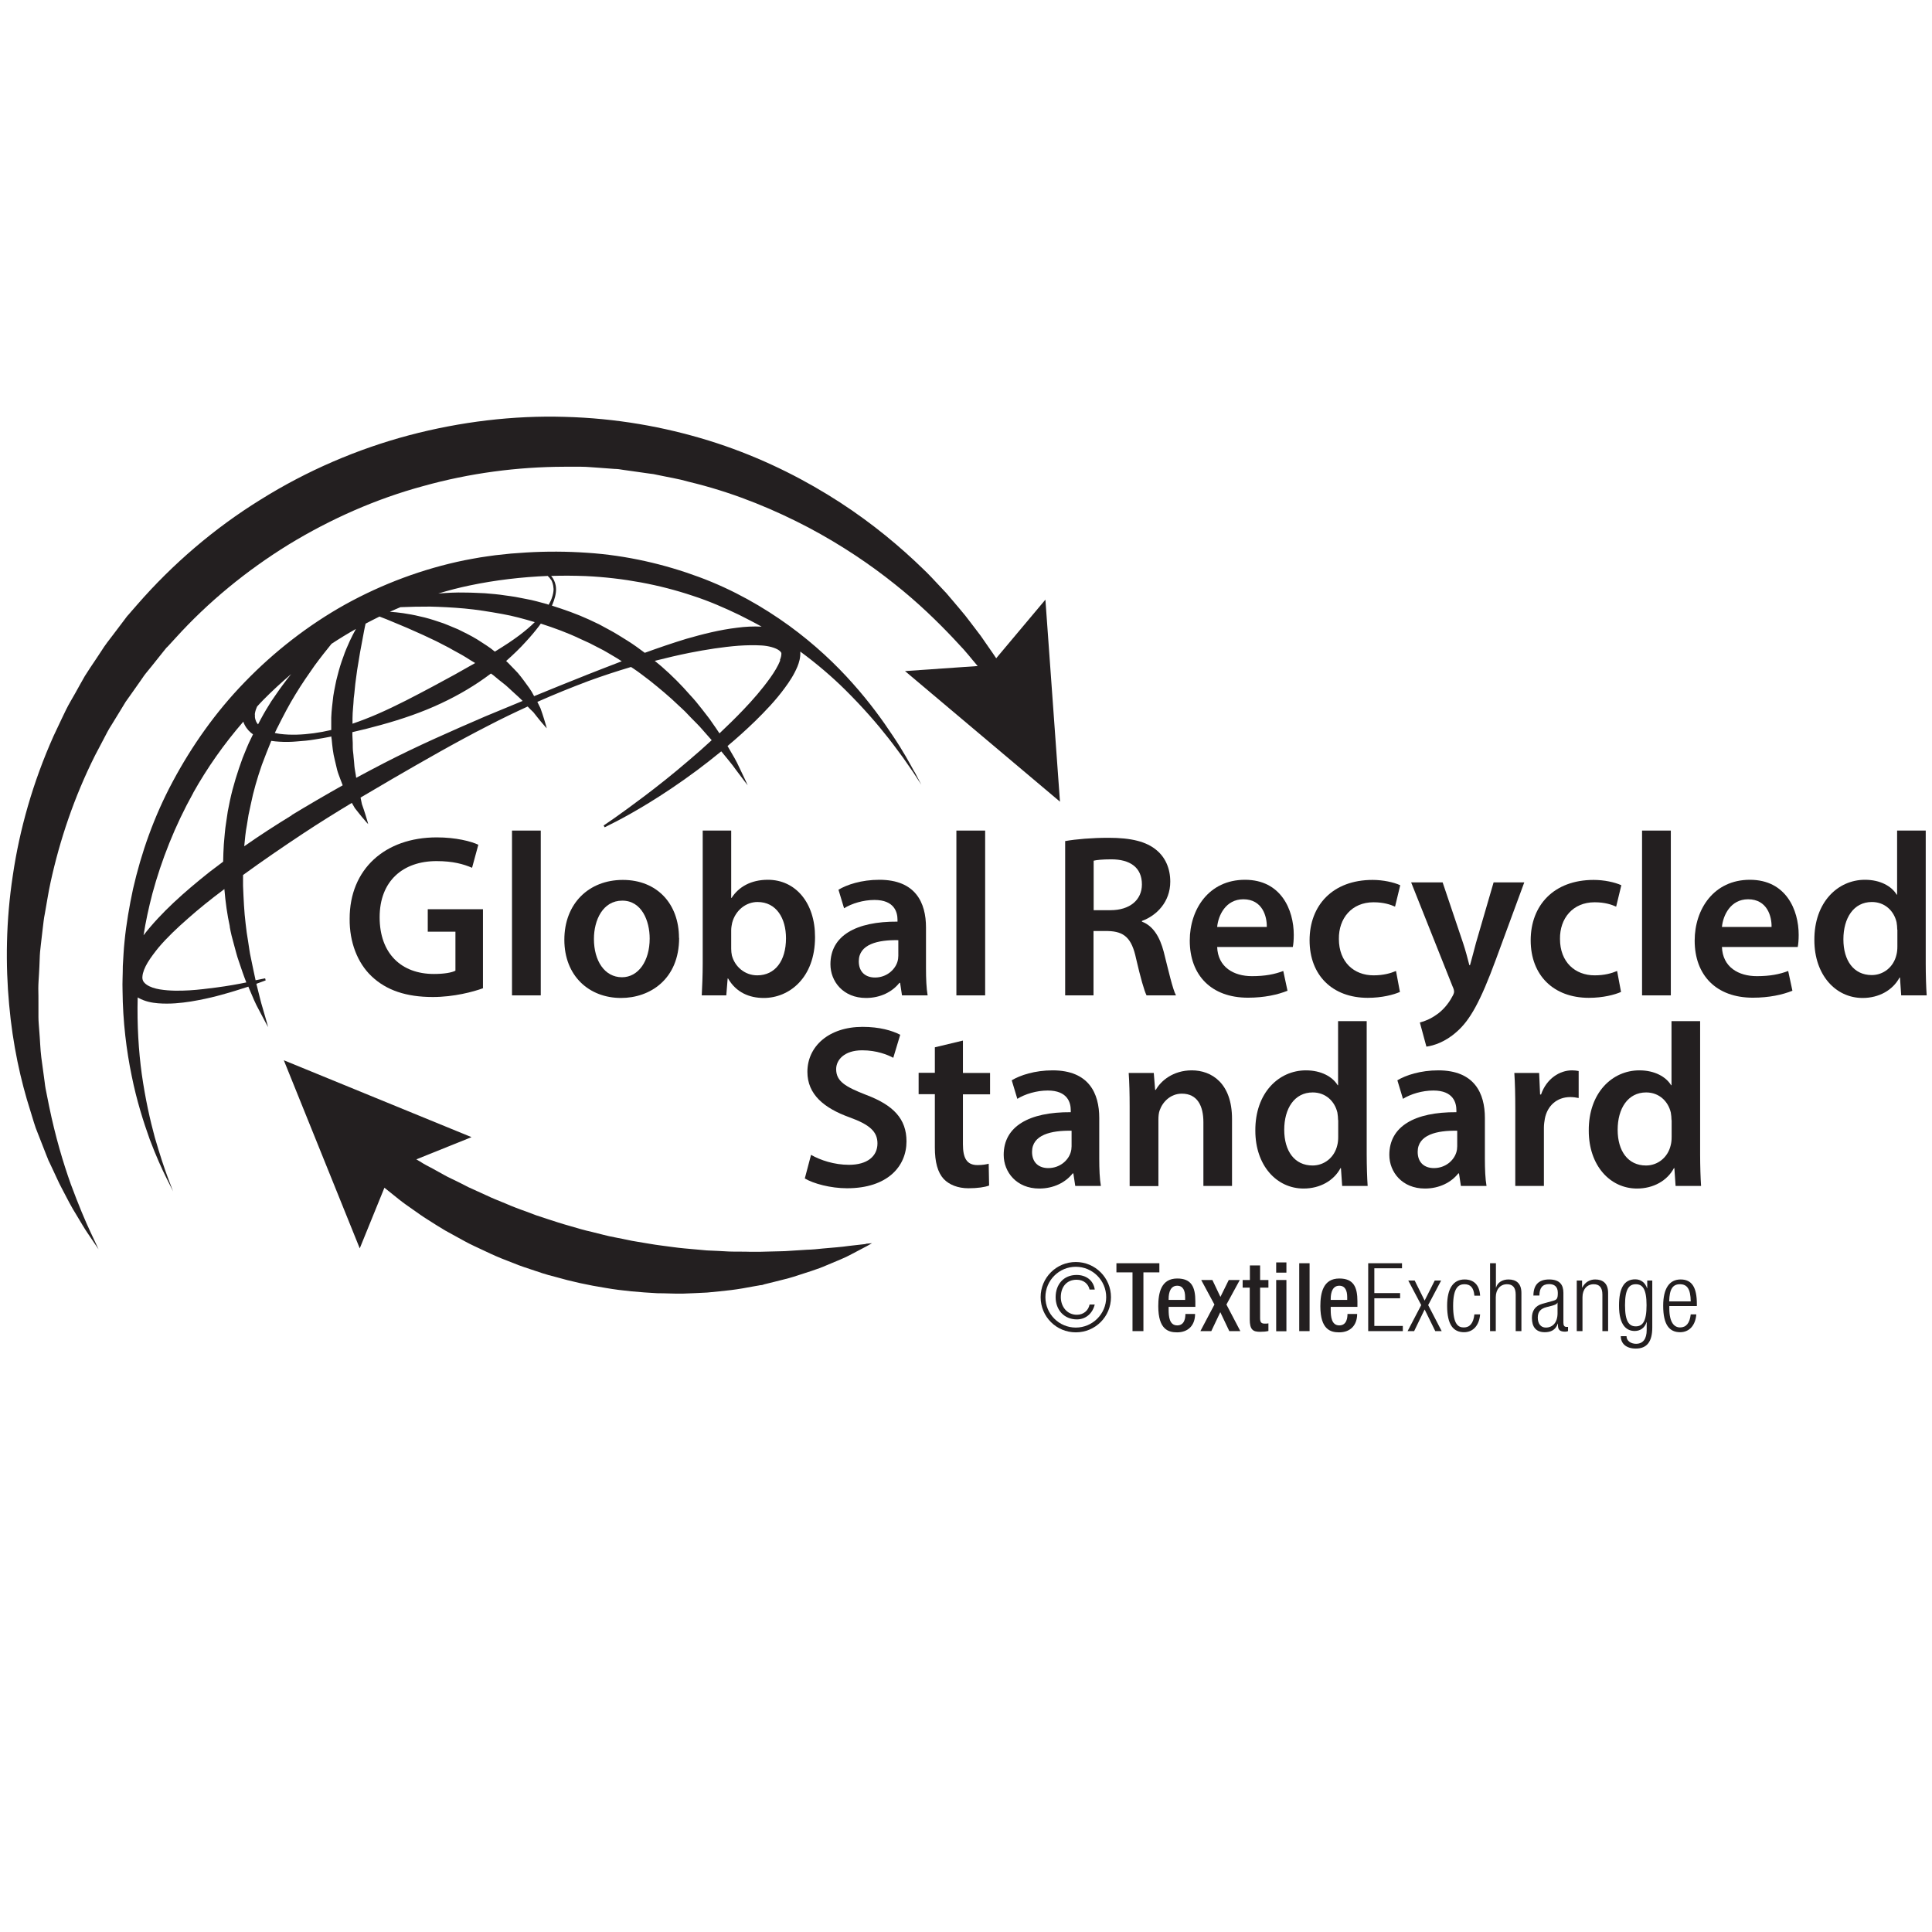
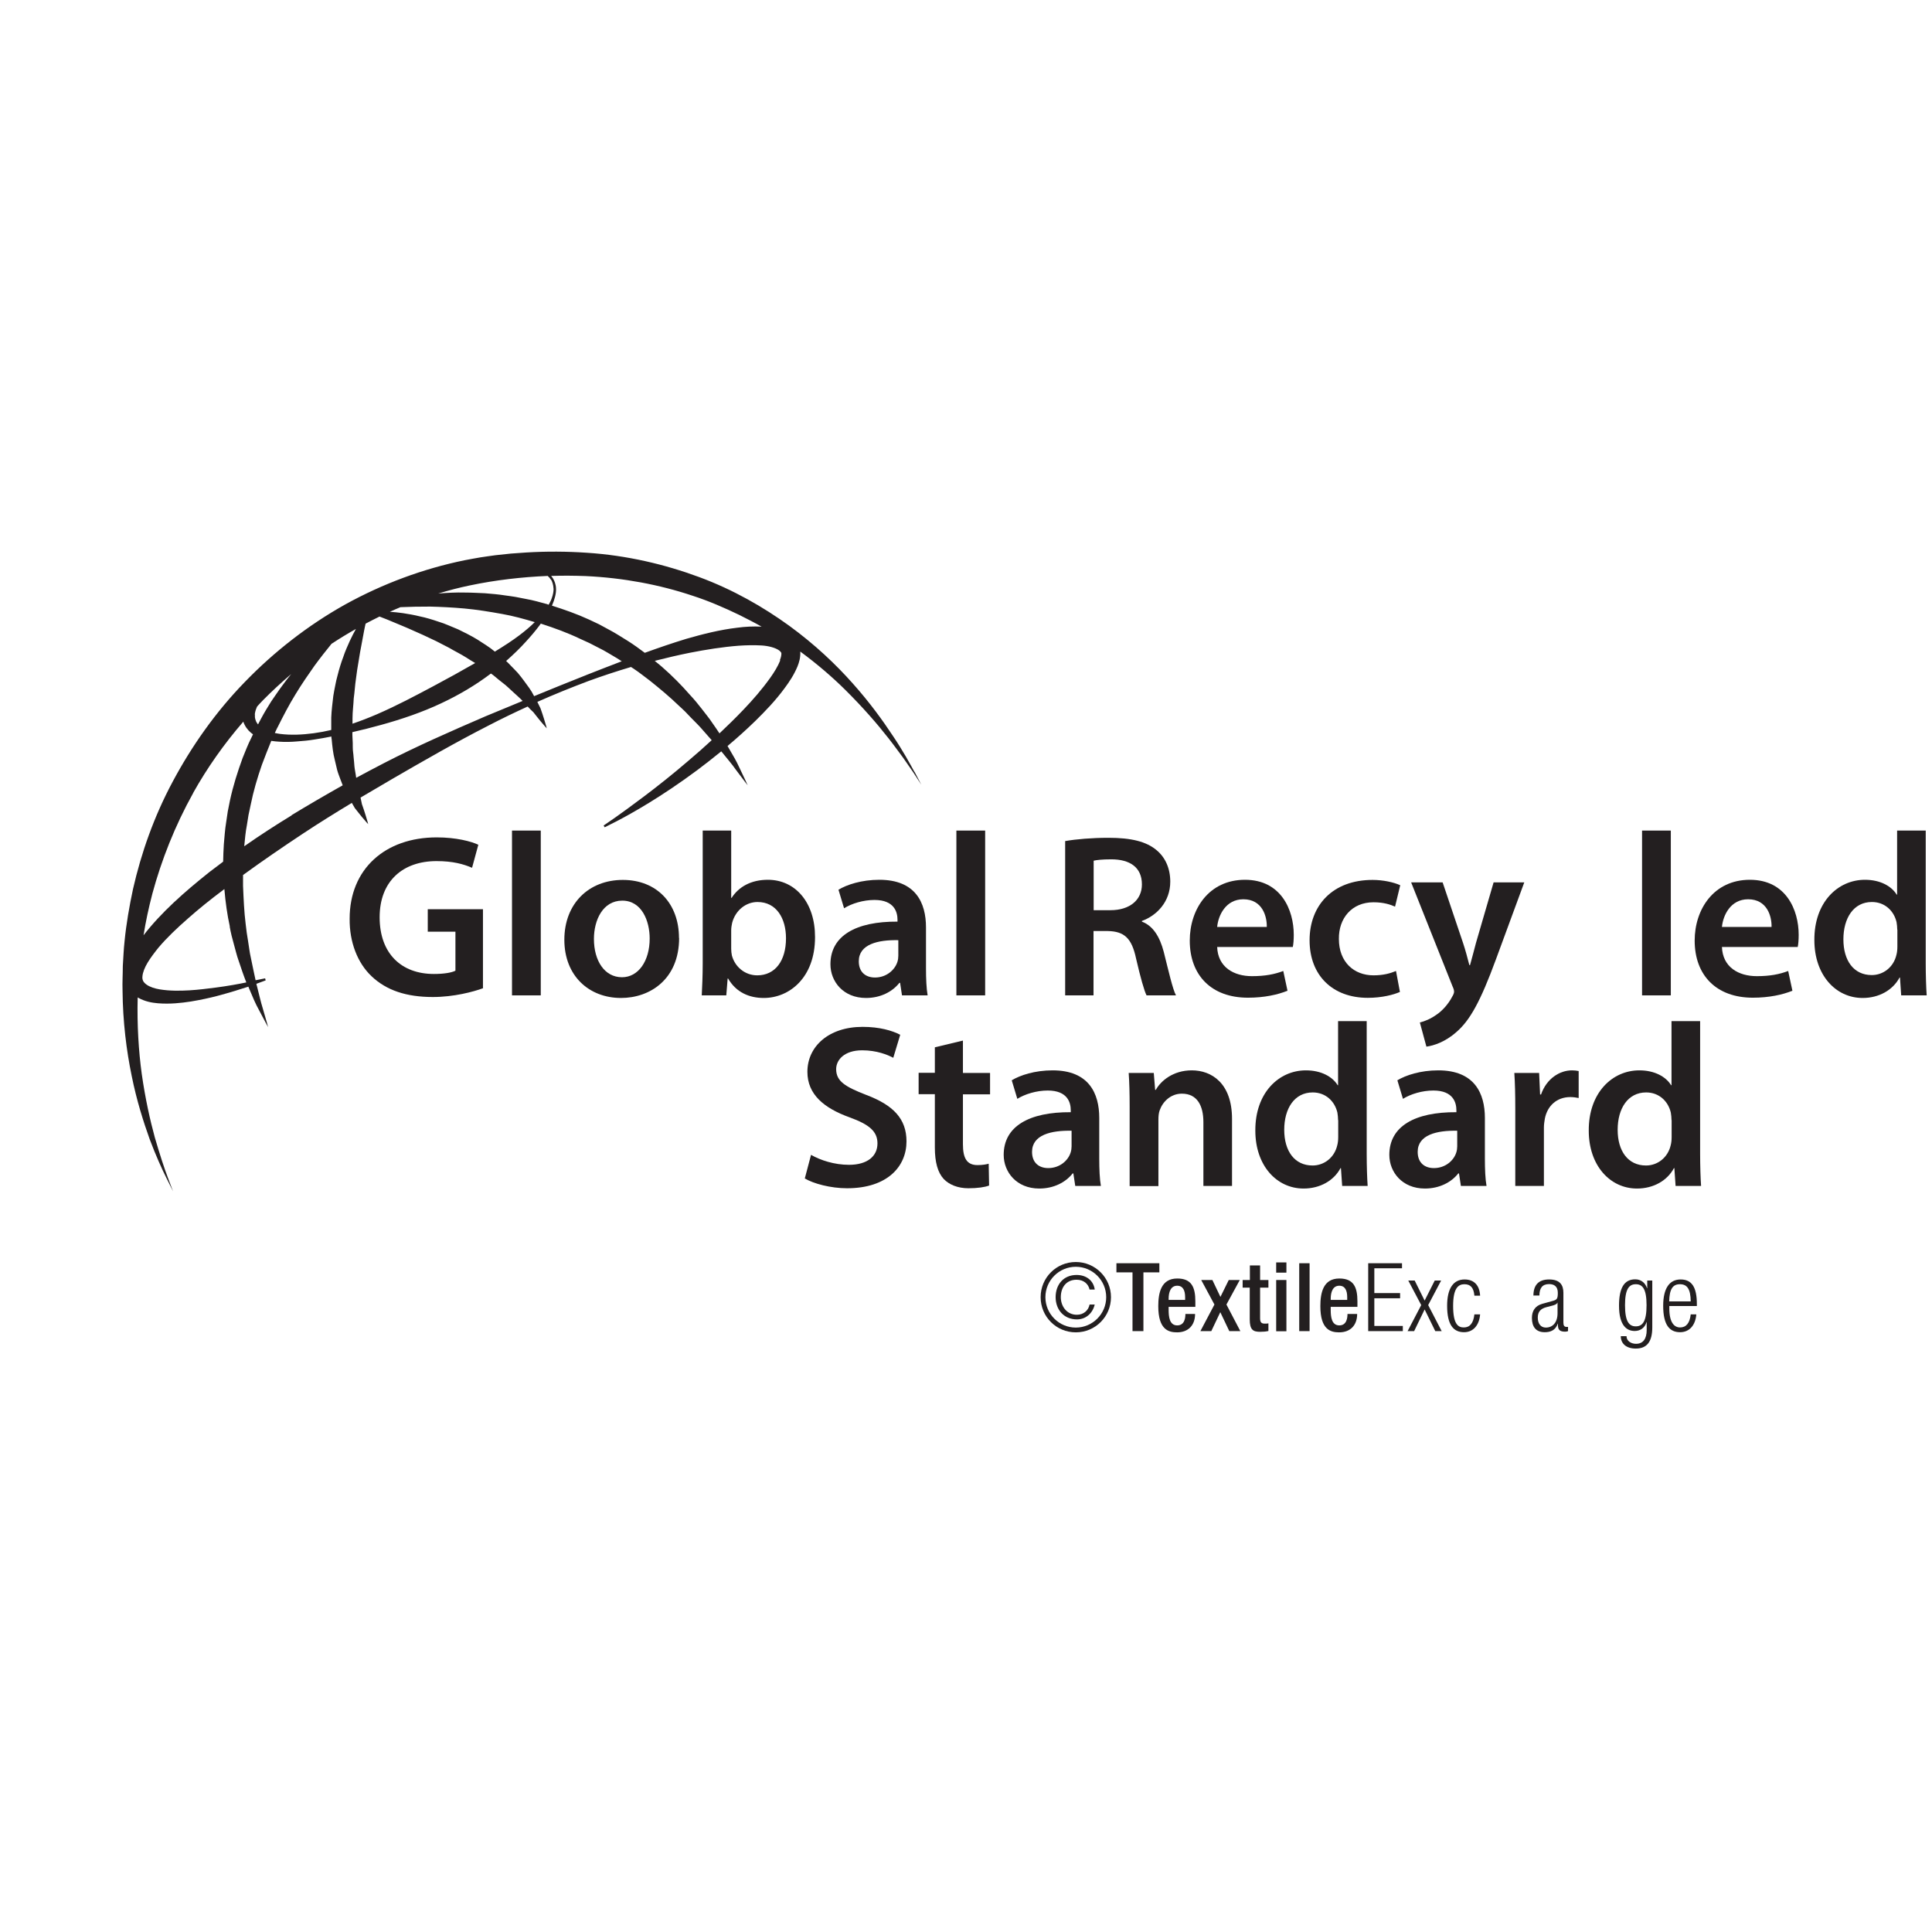
<svg xmlns="http://www.w3.org/2000/svg" viewBox="0 0 141.73 141.73" data-name="Layer 1" id="Layer_1">
  <defs>
    <style>
      .cls-1 {
        fill: #231f20;
      }
    </style>
  </defs>
  <path d="M57.34,47.9s0,0,0,0h0s0,0,0,0h0ZM57.24,48.44c-.17.43-.44.87-.74,1.29-.6.84-1.28,1.62-1.96,2.33-.59.62-1.18,1.19-1.76,1.74-.17-.26-.35-.52-.54-.79-.22-.34-.5-.66-.76-1.01-.27-.35-.55-.69-.87-1.03-.61-.7-1.3-1.4-2.07-2.07-.17-.14-.33-.28-.51-.42.86-.22,1.72-.42,2.56-.59,1.22-.24,2.43-.43,3.59-.52.58-.04,1.15-.05,1.68-.02.52.03,1.03.17,1.29.36.06.04.11.1.12.11l.05.08s0,.01,0,.03c.01.09-.02.3-.11.5h0ZM42.99,49.53c-1.27.5-2.54,1.02-3.81,1.54-.01-.02-.02-.04-.03-.06-.18-.37-.45-.71-.72-1.08-.14-.18-.28-.38-.44-.56-.16-.18-.34-.35-.51-.53-.11-.12-.23-.24-.35-.35.54-.48,1.03-.95,1.45-1.42.36-.39.68-.77.96-1.14.05-.06.09-.12.13-.18.01,0,.03,0,.04.01.96.31,1.92.66,2.84,1.1l.7.32.68.35c.46.22.88.5,1.32.75.12.07.24.15.36.23-.87.33-1.73.67-2.6,1.01h0ZM35.54,52.58c-2.48,1.07-4.96,2.16-7.33,3.38-.7.36-1.39.73-2.08,1.1-.01-.07-.02-.14-.03-.21-.03-.21-.08-.42-.1-.64-.01-.22-.04-.44-.06-.67-.01-.23-.06-.45-.06-.69,0-.24,0-.47-.02-.71-.01-.14-.01-.29-.01-.43.71-.16,1.41-.34,2.1-.53,1.56-.43,3.04-.94,4.4-1.58,1.35-.63,2.56-1.36,3.61-2.15.02-.01.03-.02.05-.04,0,0,.01.01.02.01.2.13.36.29.54.43.18.14.35.28.53.42.17.14.32.3.48.44.27.25.54.48.76.71-.93.38-1.85.77-2.78,1.15h0ZM21.4,59.81c-1.21.74-2.37,1.49-3.48,2.27,0,0,0-.02,0-.03.05-.5.09-1.01.19-1.51l.12-.75.16-.75c.2-1,.49-1.98.82-2.93.23-.6.45-1.19.69-1.76.2.03.4.05.59.06.44.03.88.02,1.31-.02.43-.03.86-.07,1.27-.14.42-.06.83-.14,1.24-.22,0,.06,0,.13.02.19.05.53.1,1.04.23,1.53.06.25.11.49.17.72.06.23.15.45.23.67.06.16.12.32.18.47-1.28.72-2.53,1.45-3.75,2.19h0ZM16.85,67.97c.08.46.19.89.31,1.31.12.42.21.83.35,1.21.19.57.37,1.1.56,1.58-.58.12-1.34.26-2.26.38-.58.07-1.22.16-1.91.2-.69.04-1.44.05-2.18-.07-.36-.06-.72-.17-.97-.35-.06-.04-.11-.09-.15-.13-.02-.02-.04-.05-.04-.05,0,0,0,0-.02-.02l-.04-.07c-.04-.08-.07-.2-.05-.34.02-.28.17-.66.39-1.02.22-.36.5-.73.8-1.1.62-.73,1.36-1.43,2.16-2.13.79-.7,1.66-1.4,2.57-2.08.03-.02.06-.05.09-.07.08.96.21,1.89.4,2.75h0ZM14.18,58.15c1.02-1.82,2.25-3.57,3.67-5.21.03.1.07.19.1.24.16.31.38.53.61.69-.04.09-.09.18-.13.27-.24.47-.43.97-.63,1.46-.37,1.01-.7,2.05-.93,3.12l-.16.8-.12.81c-.09.54-.12,1.08-.17,1.61-.03.43-.04.85-.05,1.27-.35.26-.69.52-1.03.78-1.83,1.46-3.51,2.94-4.81,4.62.16-1,.37-1.99.65-3.06.66-2.44,1.65-4.97,3-7.39h0ZM25.86,52.69c0-.49.07-.97.09-1.46.07-.48.09-.96.16-1.41.06-.46.12-.91.2-1.33.06-.43.14-.82.21-1.2.07-.37.13-.72.19-1.02.04-.19.07-.36.11-.52.34-.18.68-.35,1.02-.52.16.06.34.13.54.21.29.12.61.25.96.4.35.15.73.3,1.11.48.4.17.8.36,1.22.56.43.19.84.43,1.27.64.42.25.86.46,1.27.72.21.14.43.27.65.4-.97.56-2.02,1.14-3.13,1.73-1.26.67-2.61,1.39-4.06,2.02-.58.25-1.19.49-1.81.7,0-.14,0-.27,0-.41h0ZM20.35,53.38c.43-.86.86-1.69,1.33-2.45.46-.76.94-1.45,1.39-2.09.44-.6.86-1.13,1.25-1.61.58-.38,1.18-.75,1.79-1.09-.14.26-.3.55-.45.88-.16.36-.34.75-.48,1.18-.16.42-.3.88-.42,1.36-.07.24-.12.48-.17.74-.05.25-.1.5-.14.76-.06.52-.13,1.05-.15,1.58,0,.3,0,.61,0,.91-.42.1-.85.18-1.29.24-.82.11-1.65.15-2.46.05-.13-.02-.26-.04-.39-.07.06-.13.12-.25.18-.38h0ZM40.42,42.52c.05.08.07.12.07.13,0,0,.02.05.05.14.03.1.06.23.07.42,0,.19-.04.42-.14.69-.05.15-.13.3-.22.46-.04-.01-.08-.02-.11-.04-.52-.14-1.03-.29-1.55-.38-.26-.05-.51-.1-.77-.15-.26-.04-.51-.08-.76-.11-.5-.08-1-.12-1.49-.16-.49-.02-.97-.05-1.43-.05-.7-.02-1.36.02-1.99.07.76-.23,1.53-.43,2.3-.59,1.9-.4,3.83-.62,5.73-.7.11.1.19.2.23.27h0ZM18.69,52.41c.02-.16.06-.32.13-.48.01-.04.03-.07.05-.11.15-.16.29-.32.44-.47.65-.66,1.34-1.29,2.05-1.9-.22.27-.43.54-.64.83-.28.37-.54.77-.82,1.17-.26.41-.52.84-.76,1.29-.07.13-.14.26-.21.4-.03-.03-.06-.07-.08-.11-.02-.03-.05-.06-.06-.1l-.02-.05v-.02s-.01,0-.01,0c-.08-.24-.06-.28-.06-.45h0ZM36.3,47.8c-.4-.34-.85-.6-1.29-.89-.46-.28-.93-.51-1.4-.74-.24-.1-.48-.2-.72-.3-.24-.1-.47-.19-.71-.26-.47-.16-.93-.3-1.37-.39-.44-.11-.86-.18-1.25-.24-.35-.05-.67-.08-.96-.1.26-.12.52-.23.78-.34.02,0,.04,0,.06,0,.64-.03,1.36-.04,2.13-.04.78.02,1.62.06,2.51.14.88.08,1.81.23,2.75.4.8.14,1.6.36,2.4.6-.32.32-.69.63-1.11.95-.54.41-1.16.81-1.83,1.22h0ZM42.96,42.26c2.77.13,5.42.63,7.84,1.44,1.21.39,2.35.89,3.43,1.41.56.28,1.11.56,1.64.86-.61-.03-1.21,0-1.8.08-1.26.15-2.49.46-3.71.81-1.02.31-2.04.66-3.06,1.03-.4-.3-.81-.6-1.24-.87-.46-.28-.91-.58-1.39-.83l-.72-.39-.74-.35c-.89-.41-1.81-.73-2.72-1.02.21-.47.31-.9.3-1.22,0-.21-.05-.38-.08-.47-.04-.1-.06-.15-.06-.15h0s-.03-.05-.08-.15c-.03-.05-.08-.12-.14-.19.86-.03,1.7-.02,2.54.01h0ZM67.09,56.64c-.34-.62-.84-1.55-1.59-2.66-.74-1.12-1.69-2.44-2.94-3.84-1.24-1.4-2.79-2.87-4.67-4.24-1.88-1.36-4.09-2.64-6.61-3.57-2.51-.93-5.3-1.59-8.22-1.78-1.46-.1-2.95-.11-4.45-.02-.37.03-.75.05-1.13.08-.38.04-.75.08-1.13.12-.41.05-.75.11-1.12.16-.37.06-.76.14-1.15.21-3.03.62-6,1.72-8.75,3.24-2.74,1.53-5.23,3.48-7.37,5.69-2.15,2.21-3.9,4.71-5.28,7.29-1.39,2.59-2.32,5.26-2.92,7.89-.27,1.26-.5,2.59-.62,3.82-.07.62-.09,1.24-.13,1.84,0,.6-.04,1.2-.02,1.78.02,2.32.29,4.43.67,6.27.37,1.84.87,3.39,1.32,4.65.47,1.25.91,2.21,1.23,2.85.32.64.49.98.49.98,0,0-.14-.35-.39-1.02-.25-.66-.58-1.66-.95-2.93-.35-1.28-.7-2.84-.96-4.66-.23-1.68-.35-3.57-.3-5.62.02.01.03.02.05.03.51.28.99.36,1.44.4.89.07,1.69-.02,2.41-.13.72-.12,1.37-.26,1.94-.41.94-.25,1.7-.49,2.28-.68.02.05.04.1.06.15.25.6.47,1.12.7,1.53.43.83.69,1.29.69,1.29,0,0-.14-.52-.4-1.4-.14-.44-.26-.99-.42-1.61-.02-.05-.03-.11-.04-.17.44-.16.68-.25.68-.25l-.04-.15s-.24.05-.7.14c-.12-.51-.22-1.07-.35-1.66-.09-.38-.13-.79-.2-1.2-.03-.21-.07-.42-.1-.63-.03-.21-.05-.43-.08-.65-.11-.88-.15-1.82-.19-2.78,0-.27,0-.53,0-.8,1.4-1.02,2.89-2.04,4.43-3.06,1.15-.76,2.34-1.5,3.55-2.23.08.13.15.26.22.38.19.25.37.46.51.64.29.35.47.54.47.54,0,0-.06-.26-.2-.69-.07-.22-.15-.48-.26-.78-.03-.15-.07-.31-.1-.48.79-.47,1.59-.94,2.4-1.41,2.28-1.32,4.61-2.66,7-3.88.94-.49,1.9-.95,2.86-1.39.14.15.28.29.42.42.19.25.37.46.51.64.29.35.47.54.47.54,0,0-.06-.26-.2-.69-.07-.22-.15-.48-.26-.78-.07-.15-.15-.3-.23-.47,1.24-.55,2.5-1.06,3.75-1.53,1.04-.38,2.08-.72,3.12-1.03.07.04.14.09.2.13.41.27.79.58,1.18.87.75.6,1.47,1.2,2.11,1.82.16.15.33.3.48.45.15.16.3.31.44.46.29.3.59.58.84.88.23.26.45.51.67.76-.56.52-1.11,1-1.64,1.45-1.23,1.06-2.35,1.94-3.29,2.65-.94.71-1.69,1.25-2.2,1.61-.52.36-.8.55-.8.55l.08.13s.3-.15.87-.44c.56-.29,1.38-.74,2.39-1.36,1.01-.62,2.21-1.41,3.54-2.4.56-.42,1.15-.88,1.75-1.37,0,.01.02.02.03.03.4.5.77.92,1.03,1.3.55.74.88,1.16.88,1.16,0,0-.21-.48-.62-1.32-.19-.43-.48-.92-.81-1.48-.01-.03-.03-.05-.05-.08.67-.56,1.35-1.17,2.04-1.84.73-.72,1.48-1.49,2.16-2.42.34-.46.67-.95.93-1.57.12-.3.23-.64.21-1.1,1.25.92,2.35,1.87,3.3,2.81,1.3,1.29,2.35,2.5,3.17,3.55.41.52.75,1,1.06,1.41.29.42.54.78.75,1.08.39.6.6.92.6.92,0,0-.18-.34-.51-.97h0Z" class="cls-1" />
-   <path d="M63.51,91.26c-.29.03-.71.08-1.24.14-.26.04-.56.07-.88.1-.32.03-.66.06-1.03.09-.37.04-.75.08-1.16.09-.4.03-.83.05-1.27.08-.43.04-.93.03-1.42.05-.25,0-.5.02-.75.02h-.19s-.05,0-.05,0h-.02s.06,0,.02,0h-.11c-.13,0-.25,0-.38,0-.51-.02-1.03,0-1.56-.02-.53-.03-1.07-.06-1.62-.08-.55-.04-1.1-.11-1.66-.15-.56-.05-1.12-.14-1.69-.21-.57-.07-1.13-.18-1.7-.27-.29-.04-.57-.1-.85-.16l-.85-.17c-.57-.1-1.13-.27-1.69-.4-.56-.12-1.11-.29-1.66-.45-.55-.15-1.08-.33-1.61-.5-.27-.09-.53-.17-.79-.26-.26-.1-.51-.19-.77-.29-.25-.09-.51-.18-.76-.28-.25-.09-.49-.2-.73-.3-.48-.2-.96-.38-1.41-.6-.45-.21-.9-.41-1.32-.6-.42-.22-.82-.42-1.22-.61-.4-.18-.75-.4-1.11-.59-.34-.2-.69-.36-.99-.54-.17-.11-.34-.21-.5-.3l4.05-1.63-13.77-5.64,5.57,13.8,1.81-4.45c.32.26.68.54,1.06.85.31.25.64.48,1,.73.36.25.72.52,1.13.77.4.26.82.52,1.27.79.45.25.92.51,1.4.77.48.27,1,.49,1.52.74.52.25,1.06.49,1.62.7.28.11.56.22.84.33.28.11.58.2.87.3.58.2,1.17.4,1.79.55,1.21.35,2.46.62,3.72.82,1.26.22,2.53.32,3.79.39.63,0,1.25.04,1.86.03.61-.02,1.22-.05,1.81-.08.59-.05,1.18-.12,1.74-.18.57-.07,1.12-.17,1.65-.27.13-.02.27-.05.4-.07l.1-.02h.06s.02-.01.02-.01h.05s.19-.06.19-.06c.25-.06.49-.12.73-.18.48-.13.93-.22,1.4-.37.91-.3,1.75-.54,2.44-.85.7-.3,1.32-.53,1.8-.8.48-.25.86-.45,1.12-.59.25-.14.39-.22.39-.22,0,0-.16.01-.45.04h0Z" class="cls-1" />
-   <path d="M77.76,58.83l-1.07-14.84-3.61,4.3c-.15-.23-.33-.49-.52-.76-.19-.27-.39-.57-.61-.88-.23-.3-.47-.62-.73-.96-.13-.17-.26-.34-.4-.52-.14-.17-.29-.35-.44-.53-.31-.36-.62-.74-.96-1.13-.35-.37-.72-.76-1.1-1.17-.38-.41-.81-.79-1.24-1.21-1.74-1.62-3.86-3.32-6.39-4.86-2.52-1.54-5.44-2.94-8.7-3.95-3.28-1.01-6.78-1.64-10.58-1.74-3.73-.11-7.61.35-11.4,1.35-3.8,1.01-7.5,2.6-10.89,4.72-3.4,2.1-6.46,4.73-9.04,7.69l-.48.55-.12.14-.06.07-.03.03-.07.08-.21.28c-.28.37-.56.74-.84,1.11l-.42.55c-.14.18-.28.4-.41.6-.27.41-.54.82-.82,1.23-.13.21-.27.41-.4.62l-.35.62c-.23.42-.46.83-.7,1.24-.24.41-.44.84-.64,1.26-.2.42-.4.85-.6,1.27-1.52,3.4-2.5,6.88-2.99,10.23-.51,3.35-.54,6.56-.27,9.48.26,2.92.84,5.55,1.56,7.8.18.56.32,1.12.54,1.63.2.51.4,1.01.58,1.48.05.12.09.24.14.35l.07.18.08.16c.1.22.2.43.3.64.2.42.37.82.57,1.19.39.75.73,1.42,1.08,1.97.34.56.61,1.04.87,1.41.5.74.77,1.14.77,1.14,0,0-.2-.43-.58-1.24-.38-.8-.89-2.01-1.46-3.55-.56-1.57-1.13-3.48-1.59-5.72-.06-.28-.11-.56-.17-.85-.06-.29-.12-.58-.15-.88-.08-.6-.16-1.21-.25-1.84-.08-.63-.09-1.29-.15-1.95-.02-.33-.06-.67-.06-1.01,0-.34,0-.68,0-1.03,0-.35,0-.7-.01-1.05,0-.35.03-.71.05-1.07.02-.36.04-.72.05-1.09,0-.18.02-.37.03-.55.02-.18.04-.37.06-.55.04-.37.09-.74.13-1.12.05-.38.08-.76.16-1.13.14-.76.25-1.53.42-2.3.67-3.08,1.73-6.25,3.26-9.3.2-.38.4-.76.6-1.14.2-.38.39-.77.63-1.13.23-.37.45-.74.68-1.11l.34-.56.37-.52c.24-.35.49-.7.74-1.05.13-.18.23-.35.38-.53l.44-.54c.29-.36.58-.72.87-1.09l.22-.27s-.04.06-.01.02l.03-.03.06-.06.11-.12.45-.49c2.39-2.64,5.21-4.95,8.29-6.85,3.08-1.88,6.43-3.36,9.87-4.29,3.43-.96,6.94-1.41,10.34-1.42.42,0,.85,0,1.27,0,.43,0,.82.05,1.23.07.41.03.81.06,1.21.09.2,0,.41.03.63.07l.64.09c.43.06.85.12,1.27.18l.31.04.24.05.59.12c.39.08.79.15,1.17.24.38.1.76.2,1.14.29,3.04.78,5.79,1.94,8.23,3.22,2.43,1.29,4.54,2.72,6.3,4.13,1.77,1.4,3.18,2.79,4.3,3.97.28.3.54.58.79.85.24.27.45.53.65.77.13.15.25.3.37.44l-5.33.37,11.38,9.59h0Z" class="cls-1" />
  <path d="M35.45,72.49c-.73.27-2.16.65-3.7.65-1.94,0-3.41-.49-4.5-1.53-1.02-.97-1.62-2.49-1.6-4.22,0-3.63,2.59-5.96,6.39-5.96,1.41,0,2.52.29,3.05.54l-.46,1.69c-.63-.27-1.4-.49-2.61-.49-2.45,0-4.17,1.45-4.17,4.12s1.6,4.16,3.98,4.16c.75,0,1.31-.1,1.58-.24v-2.86h-2.03v-1.65h4.05v5.81h0Z" class="cls-1" />
  <polygon points="37.56 60.93 39.67 60.93 39.67 73.02 37.56 73.02 37.56 60.93 37.56 60.93" class="cls-1" />
  <path d="M43.57,68.88c0,1.6.78,2.81,2.06,2.81,1.19,0,2.03-1.18,2.03-2.84,0-1.29-.58-2.78-2.01-2.78s-2.08,1.43-2.08,2.81h0ZM49.82,68.8c0,3.05-2.15,4.41-4.26,4.41-2.35,0-4.16-1.62-4.16-4.27s1.79-4.39,4.29-4.39,4.12,1.74,4.12,4.26h0Z" class="cls-1" />
  <path d="M53.64,69.6c0,.17.02.34.05.49.22.83.95,1.46,1.86,1.46,1.31,0,2.11-1.06,2.11-2.72,0-1.46-.7-2.66-2.09-2.66-.85,0-1.62.61-1.86,1.53-.03.15-.07.34-.07.54v1.35h0ZM51.48,73.02c.03-.56.07-1.48.07-2.33v-9.76h2.09v4.94h.03c.51-.8,1.41-1.33,2.66-1.33,2.03,0,3.47,1.69,3.46,4.21,0,2.98-1.89,4.46-3.76,4.46-1.07,0-2.03-.41-2.62-1.43h-.03l-.1,1.24h-1.79Z" class="cls-1" />
  <path d="M65.9,68.97c-1.48-.03-2.9.29-2.9,1.55,0,.82.53,1.19,1.19,1.19.83,0,1.45-.55,1.64-1.14.05-.15.07-.32.07-.46v-1.14h0ZM66.17,73.02l-.14-.92h-.05c-.51.65-1.38,1.11-2.45,1.11-1.67,0-2.61-1.21-2.61-2.47,0-2.09,1.86-3.15,4.92-3.13v-.14c0-.54-.22-1.45-1.69-1.45-.82,0-1.67.26-2.23.61l-.41-1.36c.61-.37,1.69-.73,3-.73,2.66,0,3.42,1.69,3.42,3.49v3c0,.75.03,1.48.12,1.99h-1.89Z" class="cls-1" />
  <polygon points="70.16 60.93 72.27 60.93 72.27 73.02 70.16 73.02 70.16 60.93 70.16 60.93" class="cls-1" />
  <path d="M80.23,66.77h1.24c1.41,0,2.3-.75,2.3-1.89,0-1.26-.89-1.84-2.25-1.84-.66,0-1.09.05-1.29.1v3.63h0ZM78.15,61.7c.78-.14,1.96-.24,3.17-.24,1.65,0,2.78.27,3.54.92.63.53.99,1.33.99,2.3,0,1.48-1,2.49-2.08,2.88v.05c.82.31,1.31,1.11,1.6,2.21.36,1.43.66,2.76.9,3.2h-2.16c-.17-.34-.44-1.28-.77-2.71-.32-1.5-.87-1.98-2.06-2.01h-1.06v4.72h-2.08v-11.33h0Z" class="cls-1" />
  <path d="M92.93,68c.02-.77-.32-2.03-1.72-2.03-1.29,0-1.84,1.18-1.92,2.03h3.64ZM89.29,69.46c.05,1.5,1.23,2.15,2.55,2.15.97,0,1.67-.14,2.3-.38l.31,1.45c-.72.29-1.7.51-2.9.51-2.69,0-4.27-1.65-4.27-4.19,0-2.3,1.4-4.46,4.05-4.46s3.58,2.21,3.58,4.04c0,.39-.03.7-.07.89h-5.55Z" class="cls-1" />
  <path d="M102.69,72.77c-.44.2-1.31.43-2.35.43-2.59,0-4.27-1.65-4.27-4.22s1.7-4.43,4.62-4.43c.77,0,1.55.17,2.03.39l-.38,1.57c-.34-.15-.83-.32-1.58-.32-1.6,0-2.56,1.18-2.54,2.69,0,1.7,1.11,2.67,2.54,2.67.73,0,1.24-.15,1.65-.32l.29,1.55h0Z" class="cls-1" />
  <path d="M105.83,64.73l1.5,4.45c.17.51.34,1.14.46,1.62h.05c.14-.48.29-1.09.44-1.64l1.29-4.43h2.25l-2.08,5.65c-1.14,3.1-1.91,4.48-2.9,5.33-.82.73-1.67,1-2.2,1.07l-.48-1.77c.36-.09.8-.27,1.23-.58.39-.26.85-.75,1.14-1.31.09-.15.14-.27.14-.37,0-.08-.02-.2-.12-.41l-3.03-7.61h2.3Z" class="cls-1" />
-   <path d="M118.91,72.77c-.44.2-1.31.43-2.35.43-2.59,0-4.27-1.65-4.27-4.22s1.7-4.43,4.62-4.43c.77,0,1.55.17,2.03.39l-.38,1.57c-.34-.15-.83-.32-1.58-.32-1.6,0-2.56,1.18-2.54,2.69,0,1.7,1.11,2.67,2.54,2.67.73,0,1.24-.15,1.65-.32l.29,1.55h0Z" class="cls-1" />
  <polygon points="120.46 60.93 122.57 60.93 122.57 73.02 120.46 73.02 120.46 60.93 120.46 60.93" class="cls-1" />
-   <path d="M129.96,68c.02-.77-.32-2.03-1.72-2.03-1.29,0-1.84,1.18-1.92,2.03h3.64ZM126.32,69.46c.05,1.5,1.23,2.15,2.56,2.15.97,0,1.67-.14,2.3-.38l.31,1.45c-.72.29-1.7.51-2.9.51-2.69,0-4.27-1.65-4.27-4.19,0-2.3,1.4-4.46,4.05-4.46s3.58,2.21,3.58,4.04c0,.39-.03.7-.07.89h-5.55Z" class="cls-1" />
+   <path d="M129.96,68c.02-.77-.32-2.03-1.72-2.03-1.29,0-1.84,1.18-1.92,2.03h3.64ZM126.32,69.46c.05,1.5,1.23,2.15,2.56,2.15.97,0,1.67-.14,2.3-.38l.31,1.45c-.72.29-1.7.51-2.9.51-2.69,0-4.27-1.65-4.27-4.19,0-2.3,1.4-4.46,4.05-4.46s3.58,2.21,3.58,4.04c0,.39-.03.7-.07.89h-5.55" class="cls-1" />
  <path d="M139.18,68.19c0-.17-.02-.37-.05-.54-.19-.82-.85-1.48-1.81-1.48-1.35,0-2.09,1.19-2.09,2.74s.75,2.62,2.08,2.62c.85,0,1.6-.58,1.81-1.48.05-.19.07-.39.07-.61v-1.24h0ZM141.27,60.93v9.76c0,.85.03,1.77.07,2.33h-1.87l-.09-1.31h-.03c-.49.92-1.5,1.5-2.71,1.5-1.98,0-3.54-1.69-3.54-4.24-.02-2.78,1.72-4.43,3.71-4.43,1.14,0,1.96.48,2.33,1.09h.03v-4.7h2.09Z" class="cls-1" />
  <path d="M59.5,84.72c.68.39,1.7.73,2.78.73,1.35,0,2.09-.63,2.09-1.57,0-.87-.58-1.38-2.04-1.91-1.89-.68-3.1-1.69-3.1-3.34,0-1.87,1.57-3.3,4.05-3.3,1.24,0,2.16.27,2.76.58l-.51,1.69c-.41-.22-1.21-.55-2.28-.55-1.33,0-1.91.72-1.91,1.38,0,.89.66,1.29,2.2,1.89,1.99.75,2.96,1.75,2.96,3.41,0,1.84-1.4,3.44-4.36,3.44-1.21,0-2.47-.34-3.1-.72l.46-1.74h0Z" class="cls-1" />
  <path d="M70.64,76.34v2.37h1.99v1.57h-1.99v3.66c0,1,.27,1.53,1.07,1.53.36,0,.63-.05.82-.1l.03,1.6c-.31.12-.85.2-1.52.2-.77,0-1.41-.26-1.81-.68-.44-.48-.65-1.23-.65-2.32v-3.9h-1.19v-1.57h1.19v-1.87l2.04-.49h0Z" class="cls-1" />
  <path d="M78.61,82.95c-1.48-.03-2.9.29-2.9,1.55,0,.82.53,1.19,1.19,1.19.83,0,1.45-.54,1.64-1.14.05-.15.07-.32.07-.46v-1.14h0ZM78.88,87l-.14-.92h-.05c-.51.65-1.38,1.11-2.45,1.11-1.67,0-2.61-1.21-2.61-2.47,0-2.09,1.86-3.15,4.92-3.13v-.14c0-.55-.22-1.45-1.69-1.45-.82,0-1.67.26-2.23.61l-.41-1.36c.61-.37,1.69-.73,3-.73,2.66,0,3.42,1.69,3.42,3.49v3c0,.75.03,1.48.12,1.99h-1.89Z" class="cls-1" />
  <path d="M82.87,81.18c0-.95-.02-1.75-.07-2.47h1.84l.1,1.24h.05c.36-.65,1.26-1.43,2.64-1.43,1.45,0,2.95.94,2.95,3.56v4.92h-2.1v-4.68c0-1.19-.44-2.09-1.58-2.09-.83,0-1.41.6-1.63,1.23-.07.19-.09.44-.09.68v4.87h-2.11v-5.82h0Z" class="cls-1" />
  <path d="M98.16,82.17c0-.17-.02-.37-.05-.55-.19-.82-.85-1.48-1.81-1.48-1.35,0-2.09,1.19-2.09,2.74s.75,2.62,2.08,2.62c.85,0,1.6-.58,1.81-1.48.05-.19.07-.39.07-.61v-1.24h0ZM100.26,74.91v9.76c0,.85.03,1.77.07,2.33h-1.87l-.09-1.31h-.03c-.49.92-1.5,1.5-2.71,1.5-1.98,0-3.54-1.69-3.54-4.24-.02-2.78,1.72-4.43,3.71-4.43,1.14,0,1.96.48,2.33,1.09h.03v-4.7h2.1Z" class="cls-1" />
  <path d="M106.9,82.95c-1.48-.03-2.9.29-2.9,1.55,0,.82.53,1.19,1.19,1.19.83,0,1.45-.54,1.64-1.14.05-.15.07-.32.07-.46v-1.14h0ZM107.17,87l-.14-.92h-.05c-.51.65-1.38,1.11-2.45,1.11-1.67,0-2.61-1.21-2.61-2.47,0-2.09,1.86-3.15,4.92-3.13v-.14c0-.55-.22-1.45-1.69-1.45-.82,0-1.67.26-2.23.61l-.41-1.36c.61-.37,1.69-.73,3-.73,2.66,0,3.42,1.69,3.42,3.49v3c0,.75.03,1.48.12,1.99h-1.89Z" class="cls-1" />
  <path d="M111.16,81.38c0-1.12-.02-1.92-.07-2.67h1.82l.07,1.58h.07c.41-1.18,1.38-1.77,2.27-1.77.2,0,.32.02.49.05v1.98c-.17-.03-.36-.07-.61-.07-1,0-1.69.65-1.87,1.58-.03.19-.07.41-.07.65v4.29h-2.1v-5.62h0Z" class="cls-1" />
  <path d="M122.62,82.17c0-.17-.02-.37-.05-.55-.19-.82-.85-1.48-1.81-1.48-1.35,0-2.09,1.19-2.09,2.74s.75,2.62,2.08,2.62c.85,0,1.6-.58,1.81-1.48.05-.19.07-.39.07-.61v-1.24h0ZM124.72,74.91v9.76c0,.85.03,1.77.07,2.33h-1.87l-.09-1.31h-.03c-.49.92-1.5,1.5-2.71,1.5-1.98,0-3.54-1.69-3.54-4.24-.02-2.78,1.72-4.43,3.71-4.43,1.14,0,1.96.48,2.33,1.09h.03v-4.7h2.09Z" class="cls-1" />
  <path d="M80.31,95.69c-.15.65-.65,1.1-1.31,1.1-.95,0-1.56-.71-1.56-1.63s.57-1.63,1.54-1.63c.68,0,1.23.38,1.33,1.07h-.38c-.09-.41-.43-.72-.95-.72-.76,0-1.16.56-1.16,1.28,0,.66.43,1.29,1.18,1.29.5,0,.85-.33.93-.75h.38ZM78.92,97.39c1.23,0,2.23-1,2.23-2.23s-1-2.23-2.23-2.23-2.23,1-2.23,2.23,1,2.23,2.23,2.23h0ZM78.92,92.58c1.42,0,2.58,1.15,2.58,2.58s-1.15,2.58-2.58,2.58-2.58-1.15-2.58-2.58,1.15-2.58,2.58-2.58h0Z" class="cls-1" />
  <polygon points="83.08 93.34 81.9 93.34 81.9 92.67 85.05 92.67 85.05 93.34 83.88 93.34 83.88 97.65 83.08 97.65 83.08 93.34 83.08 93.34" class="cls-1" />
  <path d="M86.94,95.36v-.2c0-.48-.15-.84-.58-.84-.48,0-.63.47-.63.96v.08h1.21ZM85.73,95.87v.22c0,.5.06,1.14.63,1.14s.6-.61.6-.84h.71c0,.83-.5,1.35-1.32,1.35-.61,0-1.38-.18-1.38-1.92,0-.98.21-2.03,1.39-2.03,1.05,0,1.33.63,1.33,1.68v.4h-1.96Z" class="cls-1" />
  <polygon points="89.09 95.7 88.12 93.9 88.94 93.9 89.53 95.14 90.14 93.9 90.95 93.9 89.97 95.7 90.99 97.65 90.18 97.65 89.52 96.26 88.86 97.65 88.06 97.65 89.09 95.7 89.09 95.7" class="cls-1" />
  <path d="M91.17,93.9h.52v-1.07h.75v1.07h.61v.56h-.61v2.24c0,.29.08.4.34.4.11,0,.2,0,.27-.02v.56c-.16.04-.37.06-.61.06-.51,0-.76-.14-.76-.91v-2.33h-.52v-.56h0Z" class="cls-1" />
  <path d="M93.62,93.9h.75v3.76h-.75v-3.76h0ZM93.62,92.61h.75v.75h-.75v-.75h0Z" class="cls-1" />
  <polygon points="95.31 92.67 96.07 92.67 96.07 97.65 95.31 97.65 95.31 92.67 95.31 92.67" class="cls-1" />
  <path d="M98.83,95.36v-.2c0-.48-.15-.84-.58-.84-.48,0-.63.47-.63.96v.08h1.21ZM97.62,95.87v.22c0,.5.06,1.14.63,1.14s.6-.61.6-.84h.71c0,.83-.5,1.35-1.32,1.35-.61,0-1.38-.18-1.38-1.92,0-.98.21-2.03,1.39-2.03,1.05,0,1.33.63,1.33,1.68v.4h-1.96Z" class="cls-1" />
  <polygon points="100.37 92.67 102.85 92.67 102.85 93.04 100.82 93.04 100.82 94.86 102.71 94.86 102.71 95.24 100.82 95.24 100.82 97.27 102.91 97.27 102.91 97.65 100.37 97.65 100.37 92.67 100.37 92.67" class="cls-1" />
  <polygon points="104.51 96.06 103.74 97.65 103.26 97.65 104.26 95.74 103.31 93.94 103.78 93.94 104.51 95.41 105.25 93.94 105.72 93.94 104.77 95.74 105.76 97.65 105.29 97.65 104.51 96.06 104.51 96.06" class="cls-1" />
  <path d="M108.58,96.42c-.06.79-.5,1.31-1.18,1.31-.78,0-1.24-.54-1.24-1.94,0-1.28.46-1.93,1.28-1.93.7,0,1.1.43,1.14,1.19h-.42c-.05-.58-.28-.84-.73-.84s-.83.28-.83,1.59c0,1.4.4,1.58.79,1.58.43,0,.7-.31.77-.96h.42Z" class="cls-1" />
-   <path d="M109.32,92.67h.42v1.79h.01c.1-.38.47-.6.91-.6.57,0,.95.29.95.99v2.8h-.42v-2.68c0-.51-.21-.76-.64-.76-.49,0-.82.38-.82.95v2.49h-.42v-4.98h0Z" class="cls-1" />
  <path d="M114.26,95.56h-.01c-.04.13-.28.2-.45.24l-.35.09c-.42.11-.64.33-.64.77s.22.73.59.73c.51,0,.86-.38.86-1.05v-.78h0ZM112.49,95.05c0-.76.36-1.19,1.15-1.19s1.05.4,1.05.98v2.19c0,.21.07.31.22.31h.12v.31c-.08.03-.14.04-.2.04-.33,0-.54-.08-.54-.46v-.13h-.01c-.17.49-.54.63-.96.63-.65,0-.94-.4-.94-1.05,0-.49.22-.88.75-1.03l.79-.22c.29-.08.36-.15.36-.59,0-.47-.27-.64-.64-.64-.5,0-.71.3-.71.84h-.42Z" class="cls-1" />
-   <path d="M115.68,93.94h.38v.52h.01c.21-.41.57-.6.95-.6.57,0,.95.29.95.99v2.8h-.42v-2.68c0-.51-.21-.76-.64-.76-.49,0-.82.38-.82.95v2.49h-.42v-3.71h0Z" class="cls-1" />
  <path d="M120,97.3c.5,0,.79-.36.79-1.55s-.29-1.54-.79-1.54-.79.36-.79,1.54.29,1.55.79,1.55h0ZM120.83,93.94h.38v3.44c0,1.03-.38,1.55-1.21,1.55-.72,0-1.1-.38-1.1-.91h.42c0,.35.33.56.7.56.51,0,.78-.36.78-1.01v-.59h-.01c-.13.45-.48.66-.87.66-.57,0-1.15-.38-1.15-1.86,0-1.28.37-1.93,1.19-1.93.41,0,.73.24.87.66h.01v-.57h0Z" class="cls-1" />
  <path d="M124.03,95.47c-.01-.92-.27-1.26-.79-1.26s-.77.34-.79,1.26h1.58ZM124.44,96.42c-.06.79-.5,1.31-1.19,1.31-.78,0-1.24-.54-1.24-1.94,0-1.28.46-1.93,1.28-1.93s1.19.57,1.19,1.8v.15h-2.02v.17c0,1.07.38,1.4.79,1.4.44,0,.71-.31.78-.96h.42Z" class="cls-1" />
</svg>